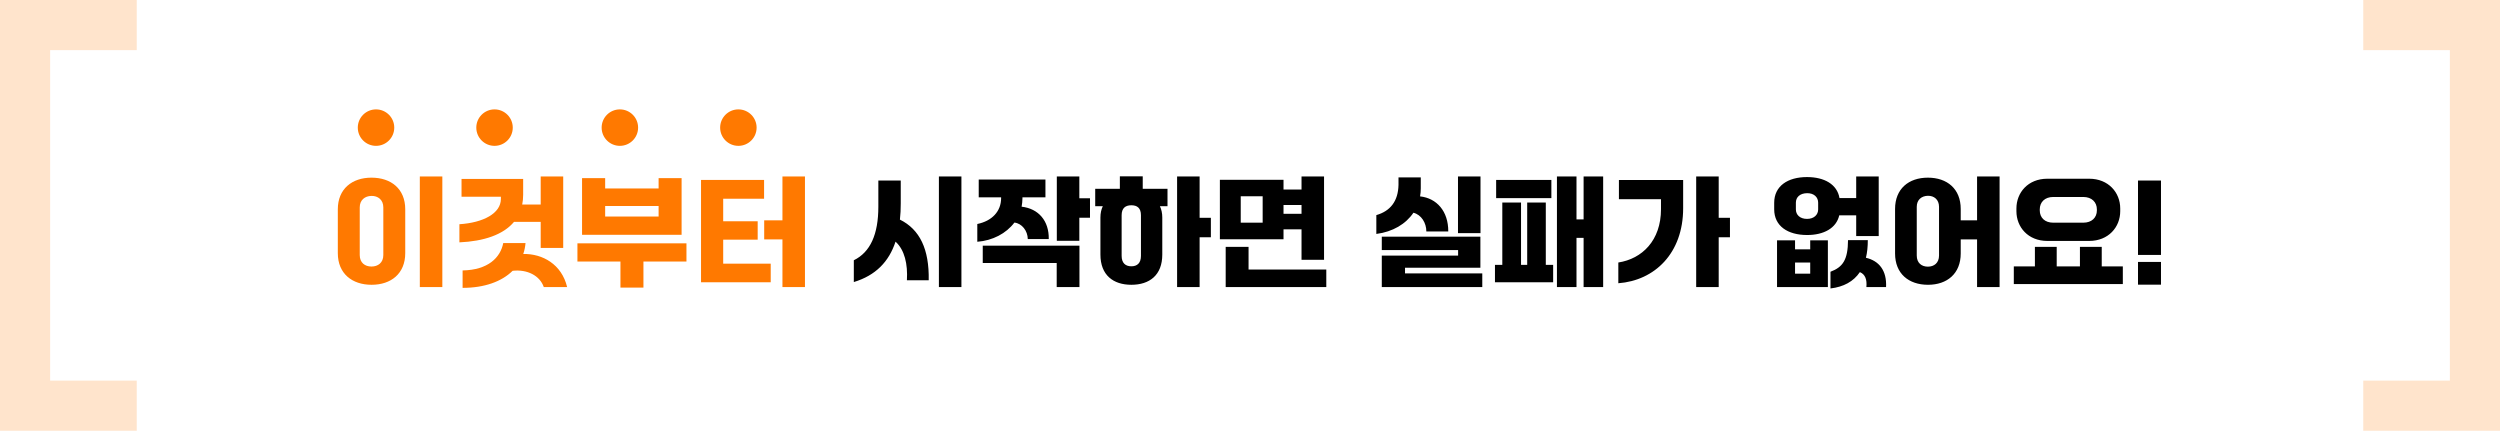
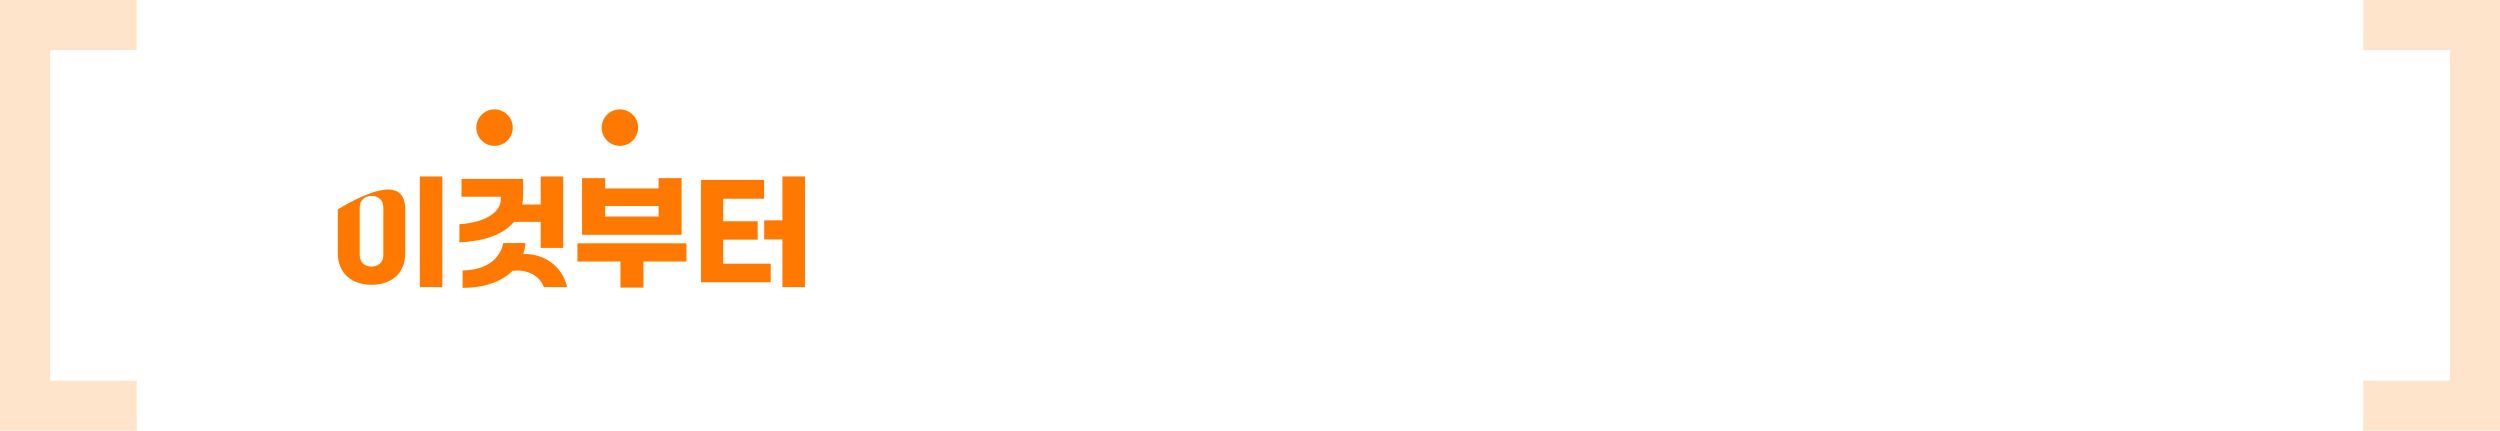
<svg xmlns="http://www.w3.org/2000/svg" width="1097" height="189" viewBox="0 0 1097 189" fill="none">
-   <path d="M194.097 125.952H184.217V77.436H194.097V125.952ZM148.233 111.08V91.84C148.233 82.896 154.473 77.956 163.001 77.956C171.581 77.956 177.821 82.844 177.821 91.84V111.08C177.821 120.076 171.581 124.964 163.053 124.964C154.525 124.964 148.233 120.076 148.233 111.08ZM157.853 91.008V111.912C157.853 115.292 160.141 116.956 163.001 116.956C165.861 116.956 168.201 115.292 168.201 111.912V91.008C168.201 87.68 165.861 85.912 163.001 85.964C160.141 86.016 157.853 87.732 157.853 91.008ZM237.257 97.352H225.557C220.825 103.02 212.245 105.88 201.585 106.348V98.392C212.089 97.716 219.785 93.608 219.785 87.316V86.328H202.521V78.528H229.561V85.496C229.561 87.004 229.405 88.408 229.145 89.76H237.257V77.436H247.137V108.792H237.257V97.352ZM229.613 111.444C238.089 111.288 246.461 115.968 248.853 125.952H238.609C236.893 120.96 231.381 118.1 224.933 118.828C220.149 123.56 212.557 126.316 202.989 126.316V118.672C214.169 118.464 219.577 113.056 220.825 106.66H230.601C230.445 108.324 230.133 109.936 229.613 111.444ZM288.997 78.164H299.085V103.02H255.405V78.164H265.545V82.688H288.997V78.164ZM265.545 90.384V95.012H288.997V90.384H265.545ZM253.377 106.764H301.217V114.772H282.341V126.212H272.253V114.772H253.377V106.764ZM343.337 96.676V77.436H353.217V125.952H343.337V105.048H335.329V96.676H343.337ZM332.469 105.152H317.337V115.708H338.189V123.872H307.613V78.944H335.277V87.212H317.337V97.092H332.469V105.152Z" fill="#FF7900" />
-   <path d="M411.991 125.952V77.436H421.871V125.952H411.991ZM394.883 96.364C403.619 100.68 407.779 109.364 407.519 122.988H397.951C398.367 115.864 396.963 109.676 392.959 106.036C390.047 114.876 384.223 120.856 374.655 123.768V114.2C381.883 110.664 385.419 102.864 385.419 90.696V79.204H395.247V89.24C395.247 91.736 395.143 94.128 394.883 96.364ZM473.611 77.436V87.004H478.291V95.532H473.611V105.672H463.731V77.436H473.611ZM445.115 97.664C441.527 102.448 435.547 105.568 428.839 106.088V98.288C435.235 96.988 439.291 92.776 439.291 86.952V86.588H429.463V78.788H458.739V86.588H448.651V86.952C448.651 88.252 448.495 89.5 448.287 90.696C455.671 91.528 460.351 96.884 460.195 104.892H450.991C450.939 101.304 448.443 98.028 445.115 97.664ZM463.679 115.396H431.231V107.804H473.663V125.952H463.679V115.396ZM491.395 77.384H501.431V82.844H512.299V90.488H508.971C509.647 91.892 510.011 93.556 510.011 95.428V111.704C510.011 120.752 504.395 124.964 496.439 124.964C488.535 124.964 482.867 120.752 482.867 111.704V95.428C482.867 93.556 483.231 91.892 483.907 90.488H480.579V82.844H491.395V77.384ZM526.391 95.584H531.331V104.112H526.391V125.952H516.511V77.436H526.391V95.584ZM500.651 112.276V94.44C500.651 91.268 498.987 90.072 496.439 90.072C493.891 90.072 492.175 91.268 492.175 94.44V112.276C492.175 115.448 493.891 116.852 496.439 116.852C498.987 116.852 500.651 115.448 500.651 112.276ZM571.111 100.628H563.207V104.996H535.283V78.892H563.207V83.156H571.111V77.436H580.991V113.992H571.111V100.628ZM544.435 97.716H554.055V86.12H544.435V97.716ZM571.111 93.816V89.968H563.207V93.816H571.111ZM547.867 108.324V118.256H581.979V125.952H537.831V108.324H547.867ZM639.765 77.436H649.645V102.292H639.765V77.436ZM620.213 93.348C616.885 98.288 611.165 101.72 603.937 102.656V94.388C610.073 92.62 613.505 88.304 613.661 81.128V77.852H623.437V82.636C623.437 83.832 623.333 85.028 623.125 86.172C630.405 86.952 635.553 92.672 635.501 101.564H625.881C625.881 97.82 623.697 94.232 620.213 93.348ZM616.521 117.476V119.972H650.425V125.952H606.329V112.172H639.817V109.728H606.329V103.852H649.593V117.476H616.521ZM694.885 96.26V77.436H703.465V125.952H694.885V104.372H691.765V125.952H683.185V77.436H691.765V96.26H694.885ZM656.509 78.944H680.741V86.952H656.509V78.944ZM670.133 88.876H678.297V116.228H681.521V123.872H655.989V116.228H659.213V88.876H667.429V116.228H670.133V88.876ZM754.165 95.584H759.105V104.112H754.165V125.952H744.285V77.436H754.165V95.584ZM728.841 87.42H710.381V78.996H738.565V91.372C738.565 111.184 726.033 123.092 710.121 124.288V115.188C720.521 113.576 728.841 105.568 728.841 91.788V87.42ZM792.971 103.124C784.495 103.124 778.515 99.224 778.515 91.84V88.98C778.515 81.648 784.443 77.696 792.919 77.696C800.511 77.696 806.127 80.868 807.167 86.9H814.499V77.436H824.379V103.592H814.499V94.492H807.063C805.763 100.16 800.251 103.124 792.971 103.124ZM788.031 88.928V91.892C788.031 94.232 789.799 96.052 792.919 96.052C795.987 96.052 797.807 94.232 797.807 91.892V88.928C797.807 86.536 795.987 84.716 792.919 84.768C789.799 84.82 788.031 86.536 788.031 88.928ZM818.763 113.108C824.587 114.46 827.967 118.776 827.603 125.952H818.971C819.283 122.624 818.451 120.388 816.111 119.4C813.303 123.56 808.935 125.9 803.215 126.576V119.244C808.623 117.216 810.859 114.044 810.911 105.36H819.595C819.595 108.22 819.335 110.82 818.763 113.108ZM787.667 109.416H794.323V105.464H802.071V125.952H779.763V105.464H787.667V109.416ZM787.667 115.188V120.076H794.323V115.188H787.667ZM867.539 96.676V77.436H877.419V125.952H867.539V105.048H860.363V111.236C860.363 120.076 854.383 124.964 846.011 124.964C837.535 124.964 831.555 120.076 831.555 111.236V91.684C831.555 82.896 837.483 77.956 845.959 77.956C854.383 77.956 860.363 82.844 860.363 91.684V96.676H867.539ZM850.847 112.12V90.748C850.847 87.576 848.663 85.86 845.959 85.912C843.203 85.964 841.071 87.628 841.071 90.748V112.12C841.071 115.396 843.203 117.008 845.959 117.008C848.663 117.008 850.847 115.396 850.847 112.12ZM916.731 105.724H898.375C889.899 105.724 884.803 99.64 884.803 92.672V91.476C884.803 84.508 889.899 78.424 898.375 78.424H916.731C925.207 78.424 930.355 84.508 930.355 91.476V92.672C930.355 99.64 925.207 105.724 916.731 105.724ZM895.047 91.892V92.308C895.047 95.48 897.231 97.716 900.975 97.716H914.131C917.875 97.716 920.111 95.48 920.111 92.308V91.892C920.111 88.72 917.875 86.432 914.131 86.432H900.975C897.231 86.432 895.047 88.72 895.047 91.892ZM922.243 108.324V116.904H931.499V124.652H883.659V116.904H892.915V108.324H902.483V116.904H912.675V108.324H922.243ZM948.243 111.86H938.155V79.204H948.243V111.86ZM948.243 124.912H938.155V114.928H948.243V124.912Z" fill="black" />
-   <circle cx="165" cy="56" r="8" fill="#FF7900" />
+   <path d="M194.097 125.952H184.217V77.436H194.097V125.952ZM148.233 111.08V91.84C171.581 77.956 177.821 82.844 177.821 91.84V111.08C177.821 120.076 171.581 124.964 163.053 124.964C154.525 124.964 148.233 120.076 148.233 111.08ZM157.853 91.008V111.912C157.853 115.292 160.141 116.956 163.001 116.956C165.861 116.956 168.201 115.292 168.201 111.912V91.008C168.201 87.68 165.861 85.912 163.001 85.964C160.141 86.016 157.853 87.732 157.853 91.008ZM237.257 97.352H225.557C220.825 103.02 212.245 105.88 201.585 106.348V98.392C212.089 97.716 219.785 93.608 219.785 87.316V86.328H202.521V78.528H229.561V85.496C229.561 87.004 229.405 88.408 229.145 89.76H237.257V77.436H247.137V108.792H237.257V97.352ZM229.613 111.444C238.089 111.288 246.461 115.968 248.853 125.952H238.609C236.893 120.96 231.381 118.1 224.933 118.828C220.149 123.56 212.557 126.316 202.989 126.316V118.672C214.169 118.464 219.577 113.056 220.825 106.66H230.601C230.445 108.324 230.133 109.936 229.613 111.444ZM288.997 78.164H299.085V103.02H255.405V78.164H265.545V82.688H288.997V78.164ZM265.545 90.384V95.012H288.997V90.384H265.545ZM253.377 106.764H301.217V114.772H282.341V126.212H272.253V114.772H253.377V106.764ZM343.337 96.676V77.436H353.217V125.952H343.337V105.048H335.329V96.676H343.337ZM332.469 105.152H317.337V115.708H338.189V123.872H307.613V78.944H335.277V87.212H317.337V97.092H332.469V105.152Z" fill="#FF7900" />
  <circle cx="217" cy="56" r="8" fill="#FF7900" />
  <circle cx="272" cy="56" r="8" fill="#FF7900" />
-   <circle cx="324" cy="56" r="8" fill="#FF7900" />
  <path opacity="0.2" d="M49 11H11V178H49" stroke="#FF7900" stroke-width="22" stroke-linecap="square" />
  <path opacity="0.2" d="M1048 11H1086V178H1048" stroke="#FF7900" stroke-width="22" stroke-linecap="square" />
</svg>